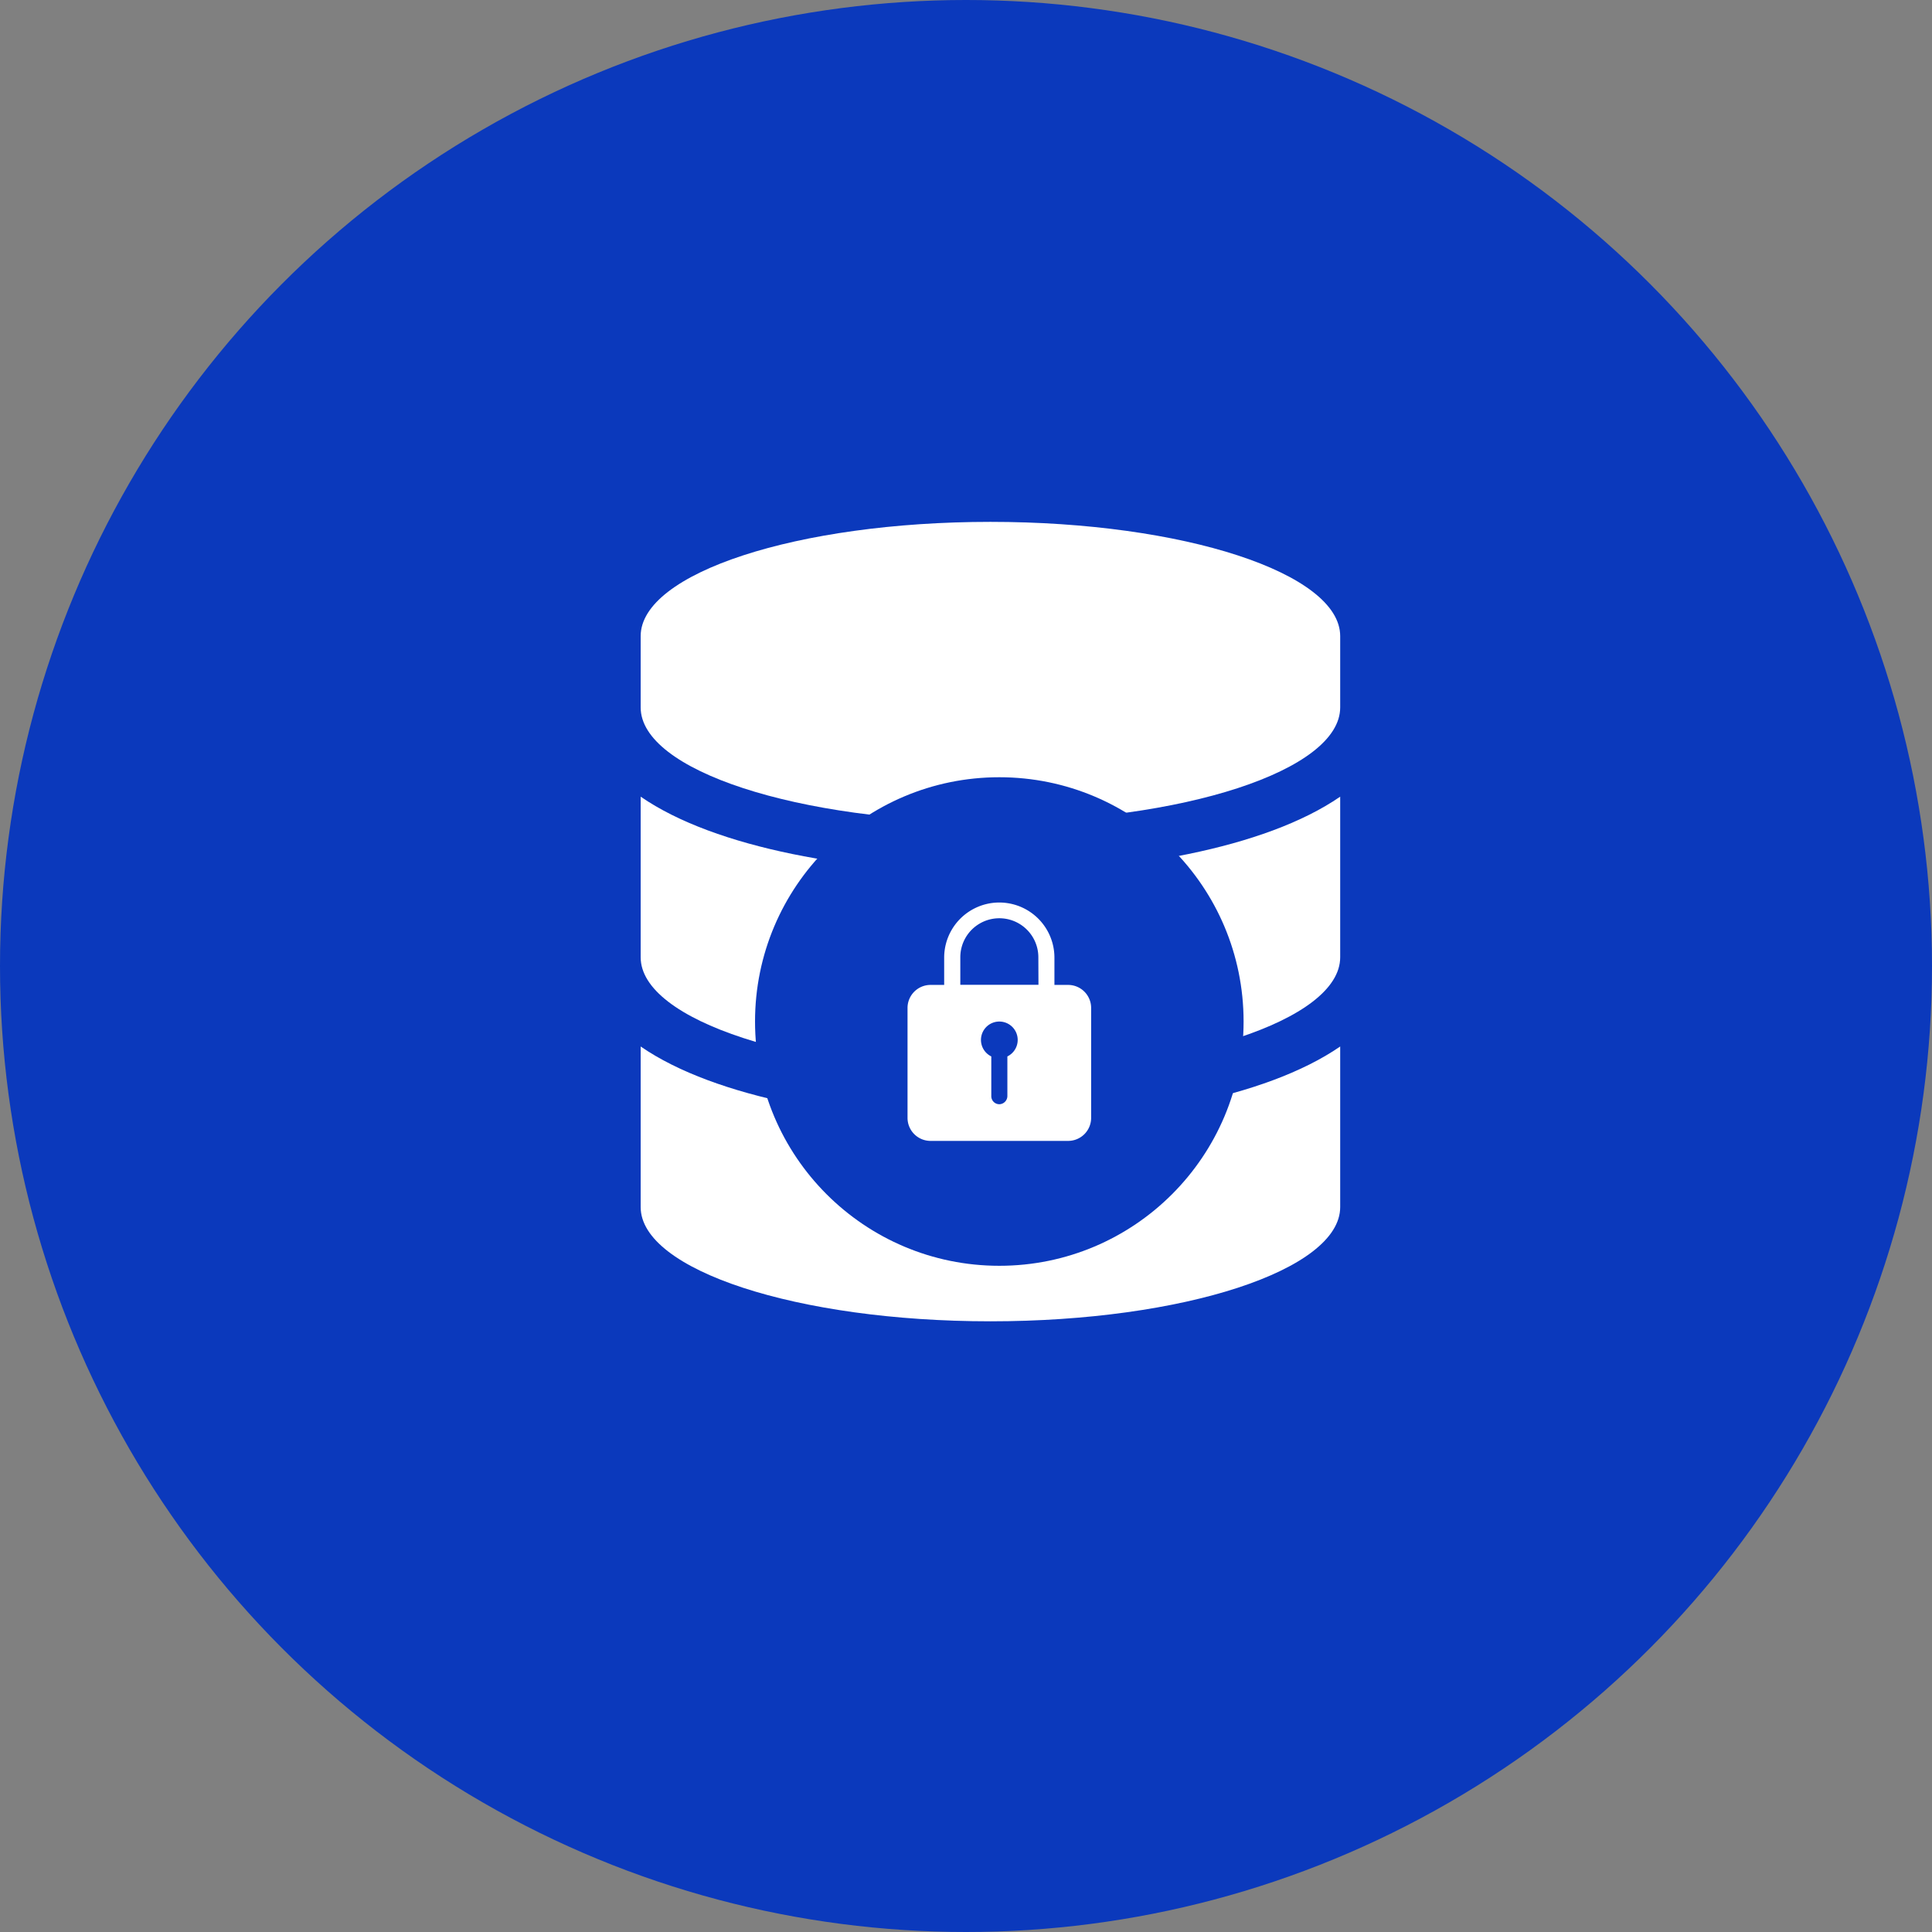
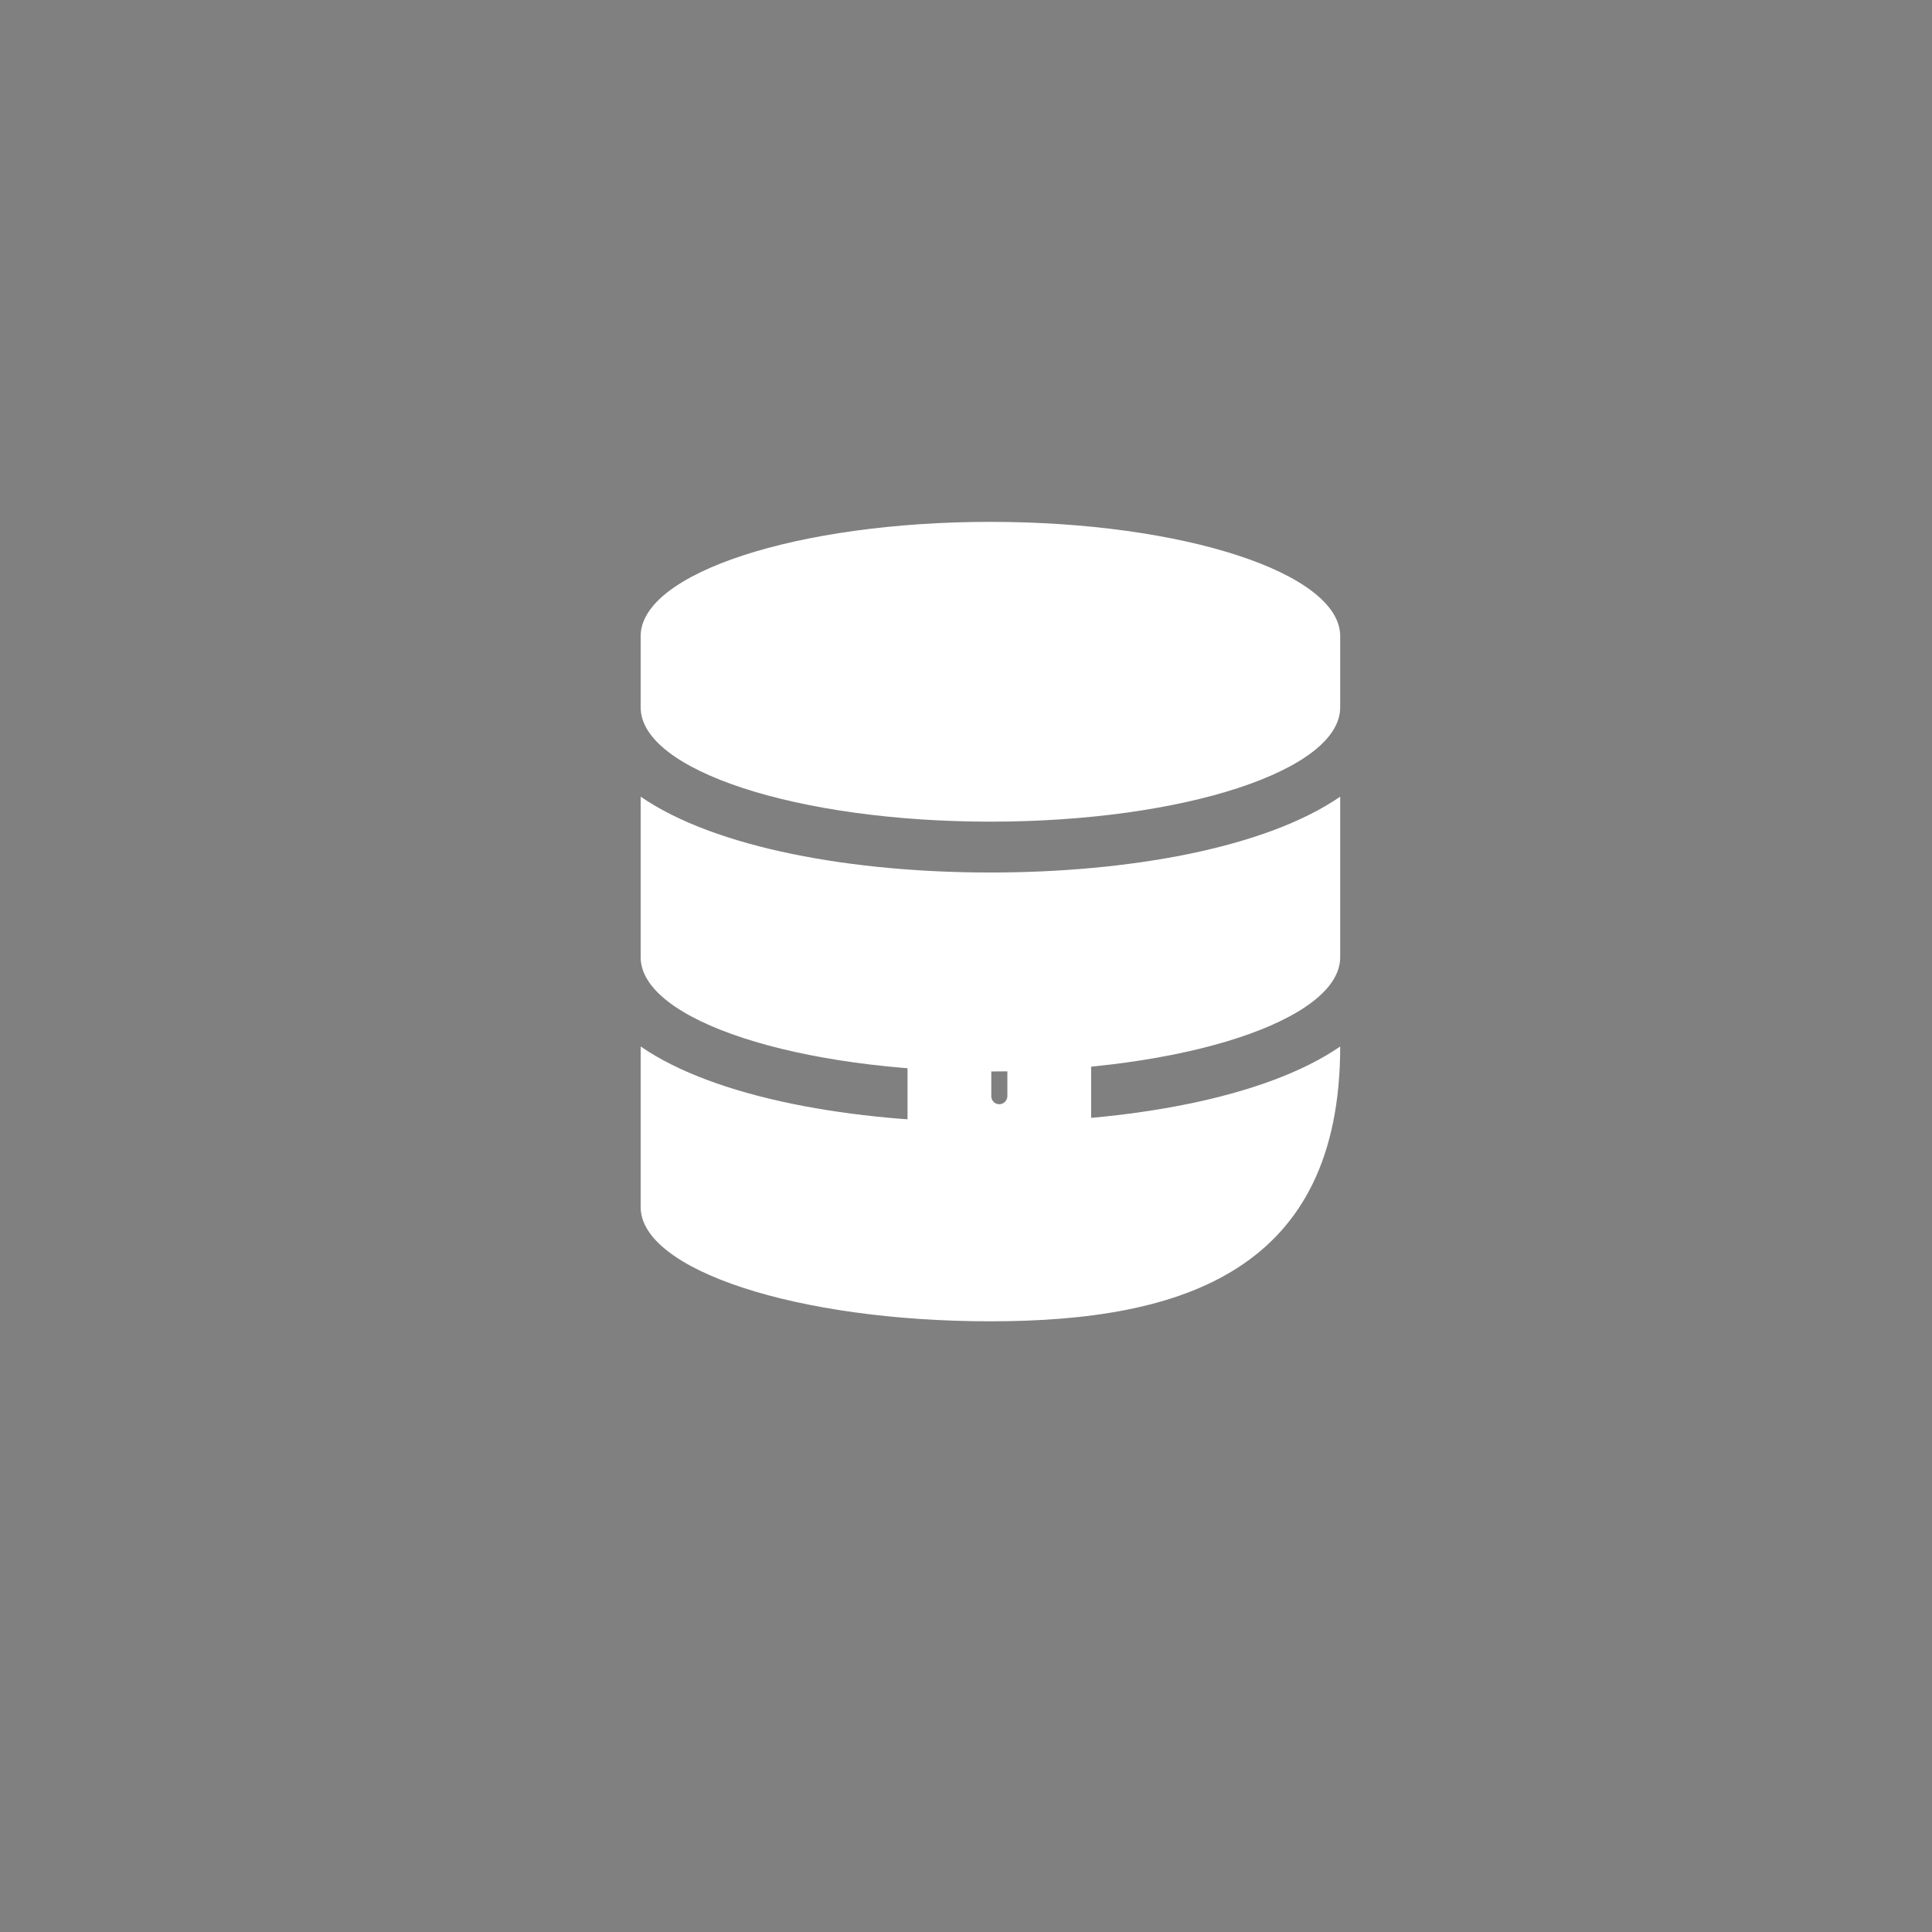
<svg xmlns="http://www.w3.org/2000/svg" width="87" height="87" viewBox="0 0 87 87">
  <rect x="0" y="0" width="87" height="87" fill="#808080" stroke="none" />
  <g id="Group_9148" data-name="Group 9148" transform="translate(-1012 -3586)">
-     <circle id="Ellipse_3097" data-name="Ellipse 3097" cx="43.5" cy="43.5" r="43.5" transform="translate(1012 3586)" fill="#0b39bc" />
-     <path id="Icon_awesome-database" data-name="Icon awesome-database" d="M31.5,5.143V8.357c0,2.833-7.055,5.143-15.75,5.143S0,11.19,0,8.357V5.143C0,2.31,7.055,0,15.75,0S31.5,2.31,31.5,5.143Zm0,7.232v7.232c0,2.833-7.055,5.143-15.75,5.143S0,22.44,0,19.607V12.375c3.384,2.33,9.577,3.415,15.75,3.415S28.116,14.705,31.5,12.375Zm0,11.25v7.232C31.5,33.69,24.445,36,15.75,36S0,33.69,0,30.857V23.625c3.384,2.33,9.577,3.415,15.75,3.415S28.116,25.955,31.5,23.625Z" transform="translate(1040.85 3609.5)" fill="#fff" />
-     <circle id="Ellipse_3098" data-name="Ellipse 3098" cx="11" cy="11" r="11" transform="translate(1046 3621)" fill="#0b39bc" />
+     <path id="Icon_awesome-database" data-name="Icon awesome-database" d="M31.5,5.143V8.357c0,2.833-7.055,5.143-15.75,5.143S0,11.19,0,8.357V5.143C0,2.31,7.055,0,15.75,0S31.5,2.31,31.5,5.143Zm0,7.232v7.232c0,2.833-7.055,5.143-15.75,5.143S0,22.44,0,19.607V12.375c3.384,2.33,9.577,3.415,15.75,3.415S28.116,14.705,31.5,12.375Zm0,11.25C31.5,33.69,24.445,36,15.75,36S0,33.69,0,30.857V23.625c3.384,2.33,9.577,3.415,15.75,3.415S28.116,25.955,31.5,23.625Z" transform="translate(1040.85 3609.5)" fill="#fff" />
    <path id="Icon_ionic-ios-lock" data-name="Icon ionic-ios-lock" d="M13.985,7.1h-.62V5.889A2.481,2.481,0,1,0,8.4,5.855V7.1h-.62A1.037,1.037,0,0,0,6.75,8.129V13.09a1.037,1.037,0,0,0,1.034,1.034h6.2a1.037,1.037,0,0,0,1.034-1.034V8.129A1.037,1.037,0,0,0,13.985,7.1ZM11.246,10.32V12.1a.371.371,0,0,1-.344.372.362.362,0,0,1-.38-.362V10.32a.827.827,0,1,1,.724,0Zm1.4-3.225H9.127V5.855a1.757,1.757,0,0,1,3.514,0Z" transform="translate(1046.117 3623.252)" fill="#fff" />
  </g>
</svg>